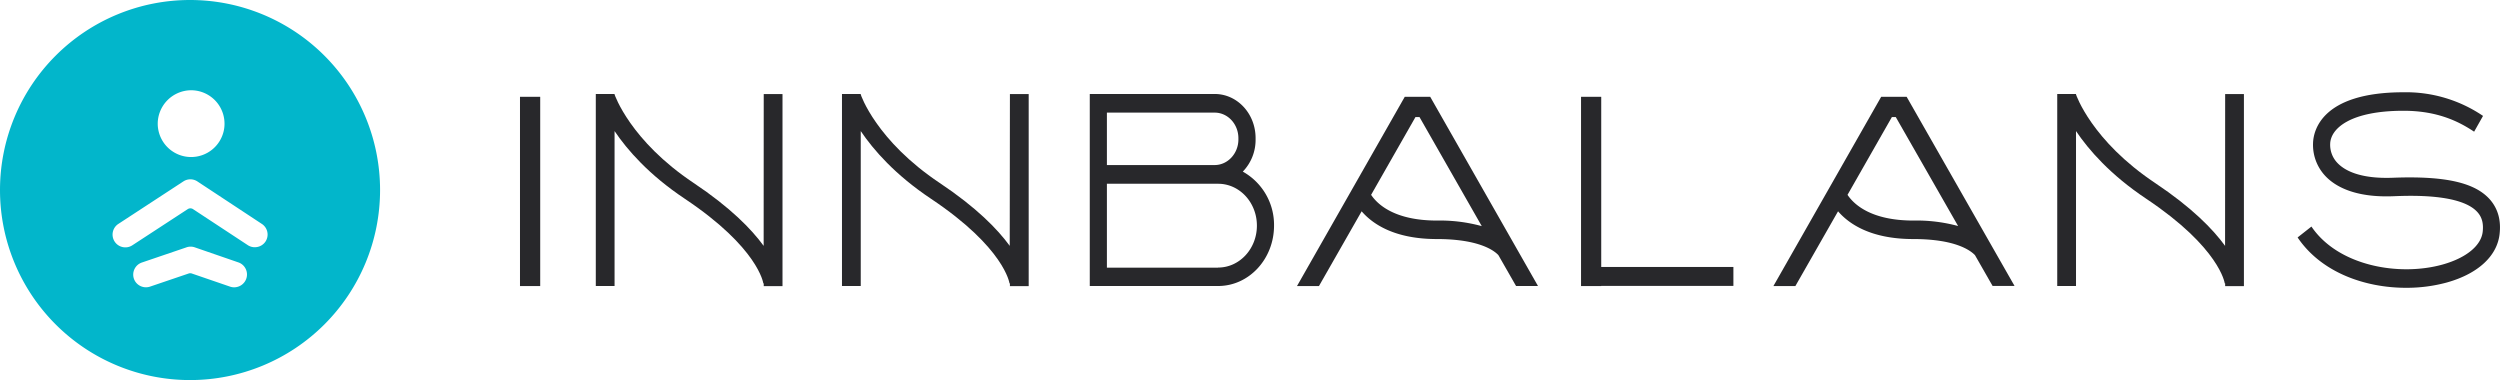
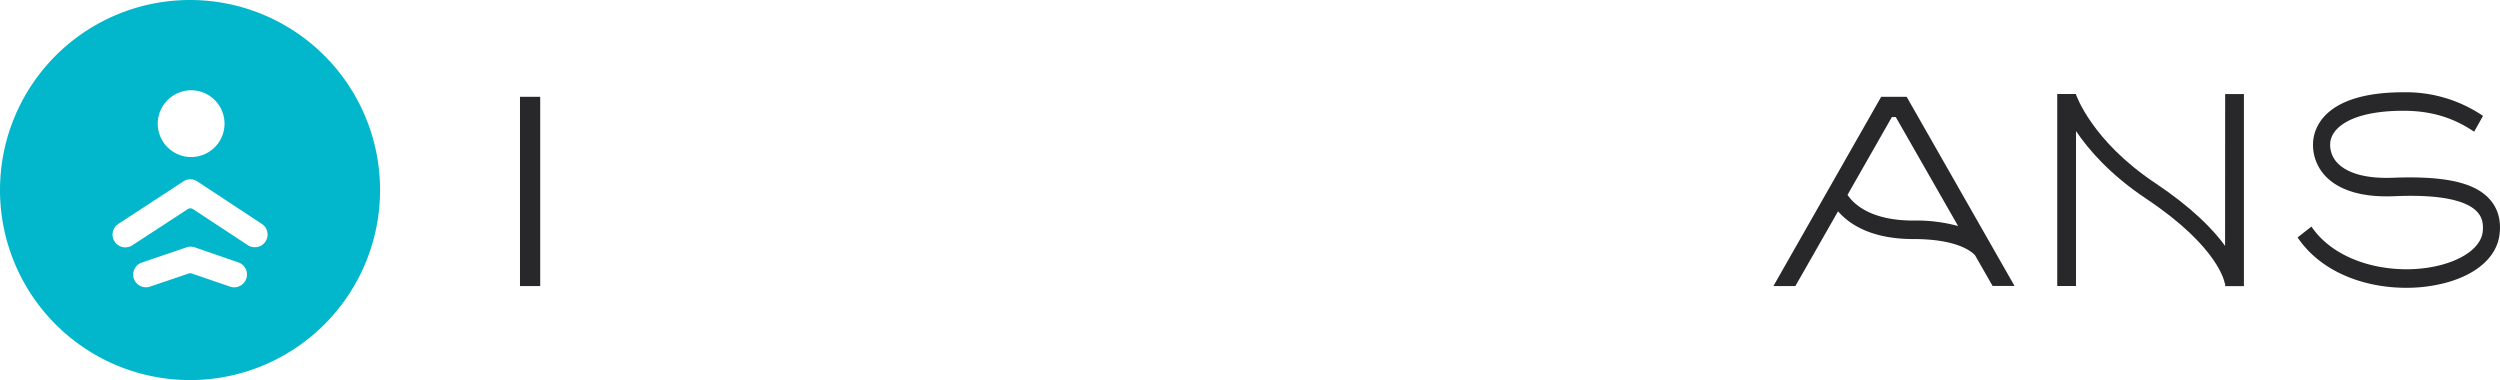
<svg xmlns="http://www.w3.org/2000/svg" height="141.74" viewBox="0 0 932.33 141.74" width="932.33">
  <g data-name="Capa 2">
    <g data-name="Layer 1">
      <path d="M193.92 36.1H201.46V106.68H193.92z" fill="#28282b" />
-       <path d="M523.88,36.1l-40.19,70.58h8.19L507.8,78.8c4.08,4.73,12.23,10.35,28.06,10.35,16,0,21.5,4.44,22.94,6l6.58,11.5h8.18L533.37,36.1Zm12,46.15c-15.89,0-22.22-6.11-24.55-9.59l16.54-29h1.51L552.6,84.33A59.16,59.16,0,0,0,535.86,82.25Z" fill="#28282b" />
      <path d="M701.55,36.1l-40.19,70.58h8.19L685.47,78.8c4.09,4.73,12.24,10.35,28.06,10.35,16.08,0,21.51,4.45,23,6l6.57,11.49h8.19L711.05,36.1Zm12,46.15c-15.88,0-22.22-6.11-24.55-9.59l16.54-29H707l23.24,40.63A59.11,59.11,0,0,0,713.53,82.25Z" fill="#28282b" />
-       <path d="M597.15 36.1L589.62 36.1 589.62 106.68 597.15 106.68 597.15 106.62 646.44 106.62 646.44 99.56 597.15 99.56 597.15 36.1z" fill="#28282b" />
-       <path d="M463.48,64A17,17,0,0,0,468.25,52v-.5c0-9.09-6.82-16.45-15.23-16.45H406.41v71.61h47.87c11.52,0,20.85-10.09,20.85-22.53A22.73,22.73,0,0,0,463.48,64ZM412.8,42H453c4.88,0,8.84,4.28,8.84,9.55V52c0,5.26-4,9.55-8.84,9.55H412.8Zm41.48,57.81H412.8V68.53h41.48c8,0,14.46,7,14.46,15.62S462.26,99.78,454.28,99.78Z" fill="#28282b" />
-       <path d="M376.56,91.69c-4.56-6.27-12.44-14.33-26.12-23.46C326.77,52.44,321,35.4,321,35.23h0v-.17h-7v71.61h7V48.88c4.72,7,12.78,16.29,26.16,25.22,27.54,18.38,29.31,31.55,29.32,31.6h.15v1h7V35.07h-7Z" fill="#28282b" />
      <path d="M829.8,91.69c-4.55-6.27-12.43-14.33-26.11-23.46-23.67-15.79-29.43-32.83-29.48-33h0v-.17h-7v71.61h7V48.88c4.72,7,12.77,16.29,26.16,25.22,27.53,18.38,29.31,31.55,29.31,31.6h.15v1h7V35.07h-7Z" fill="#28282b" />
-       <path d="M284.79,91.69c-4.56-6.27-12.44-14.33-26.11-23.46-23.67-15.79-29.43-32.83-29.49-33h0v-.17h-7v71.61h7V48.88c4.72,7,12.78,16.29,26.16,25.22,27.54,18.38,29.31,31.55,29.32,31.6h.15v1h7V35.07h-7Z" fill="#28282b" />
      <path d="M928.75,74.61c-5.55-6.51-16.76-9.07-36.41-8.32-12.41.46-18.14-2.81-20.75-5.64A9.76,9.76,0,0,1,869,53.58c.2-5.66,7.49-12.27,27.37-12.27,12.9,0,20.84,4.17,26.31,7.8L926,43.23a51.11,51.11,0,0,0-29.65-8.82c-30.69,0-33.59,14.47-33.74,18.91a16.92,16.92,0,0,0,4.48,12.2c3.51,3.81,10.83,8.25,25.49,7.66,6.3-.24,25.46-1,31.48,6.1,1.58,1.85,2.15,4.12,1.82,7.14-.58,5.19-6.14,9.75-14.87,12.21-16.3,4.58-39.07.55-49-14.14l-5.16,4.06c8.83,13.11,25.19,18.78,40.44,18.78a57.12,57.12,0,0,0,15.29-2c11.54-3.25,18.68-9.83,19.6-18.06C932.76,82.22,931.6,78,928.75,74.61Z" fill="#28282b" />
      <path d="M70.87,0a70.87,70.87,0,1,0,70.87,70.87A70.87,70.87,0,0,0,70.87,0Zm.29,33.66h.11a12.46,12.46,0,0,1,12,9.11,12.65,12.65,0,0,1,.46,3.34,12.21,12.21,0,0,1-.25,2.51,12.45,12.45,0,0,1-12.2,9.94h-.08a12.45,12.45,0,0,1-12.12-9.94,12.21,12.21,0,0,1-.26-2.51A12.53,12.53,0,0,1,71.16,33.66ZM91.82,104a4.79,4.79,0,0,1-4.49,3.15,4.57,4.57,0,0,1-1.6-.28L71.54,102a1.8,1.8,0,0,0-1.19,0l-14.43,4.9a4.76,4.76,0,0,1-6-3,4.77,4.77,0,0,1,3-6l16.6-5.65a4.7,4.7,0,0,1,3.14,0L89,97.89A4.77,4.77,0,0,1,91.82,104ZM99,90.1a4.74,4.74,0,0,1-3,2,5.21,5.21,0,0,1-1,.1,4.68,4.68,0,0,1-2.61-.79L72,78a1.8,1.8,0,0,0-2,0L49.35,91.48a4.77,4.77,0,0,1-6.59-1.38,4.76,4.76,0,0,1,1.37-6.59L68.38,67.66a4.74,4.74,0,0,1,5.23,0l24,15.82A4.74,4.74,0,0,1,99,90.1Z" fill="#02b6cb" />
    </g>
  </g>
</svg>